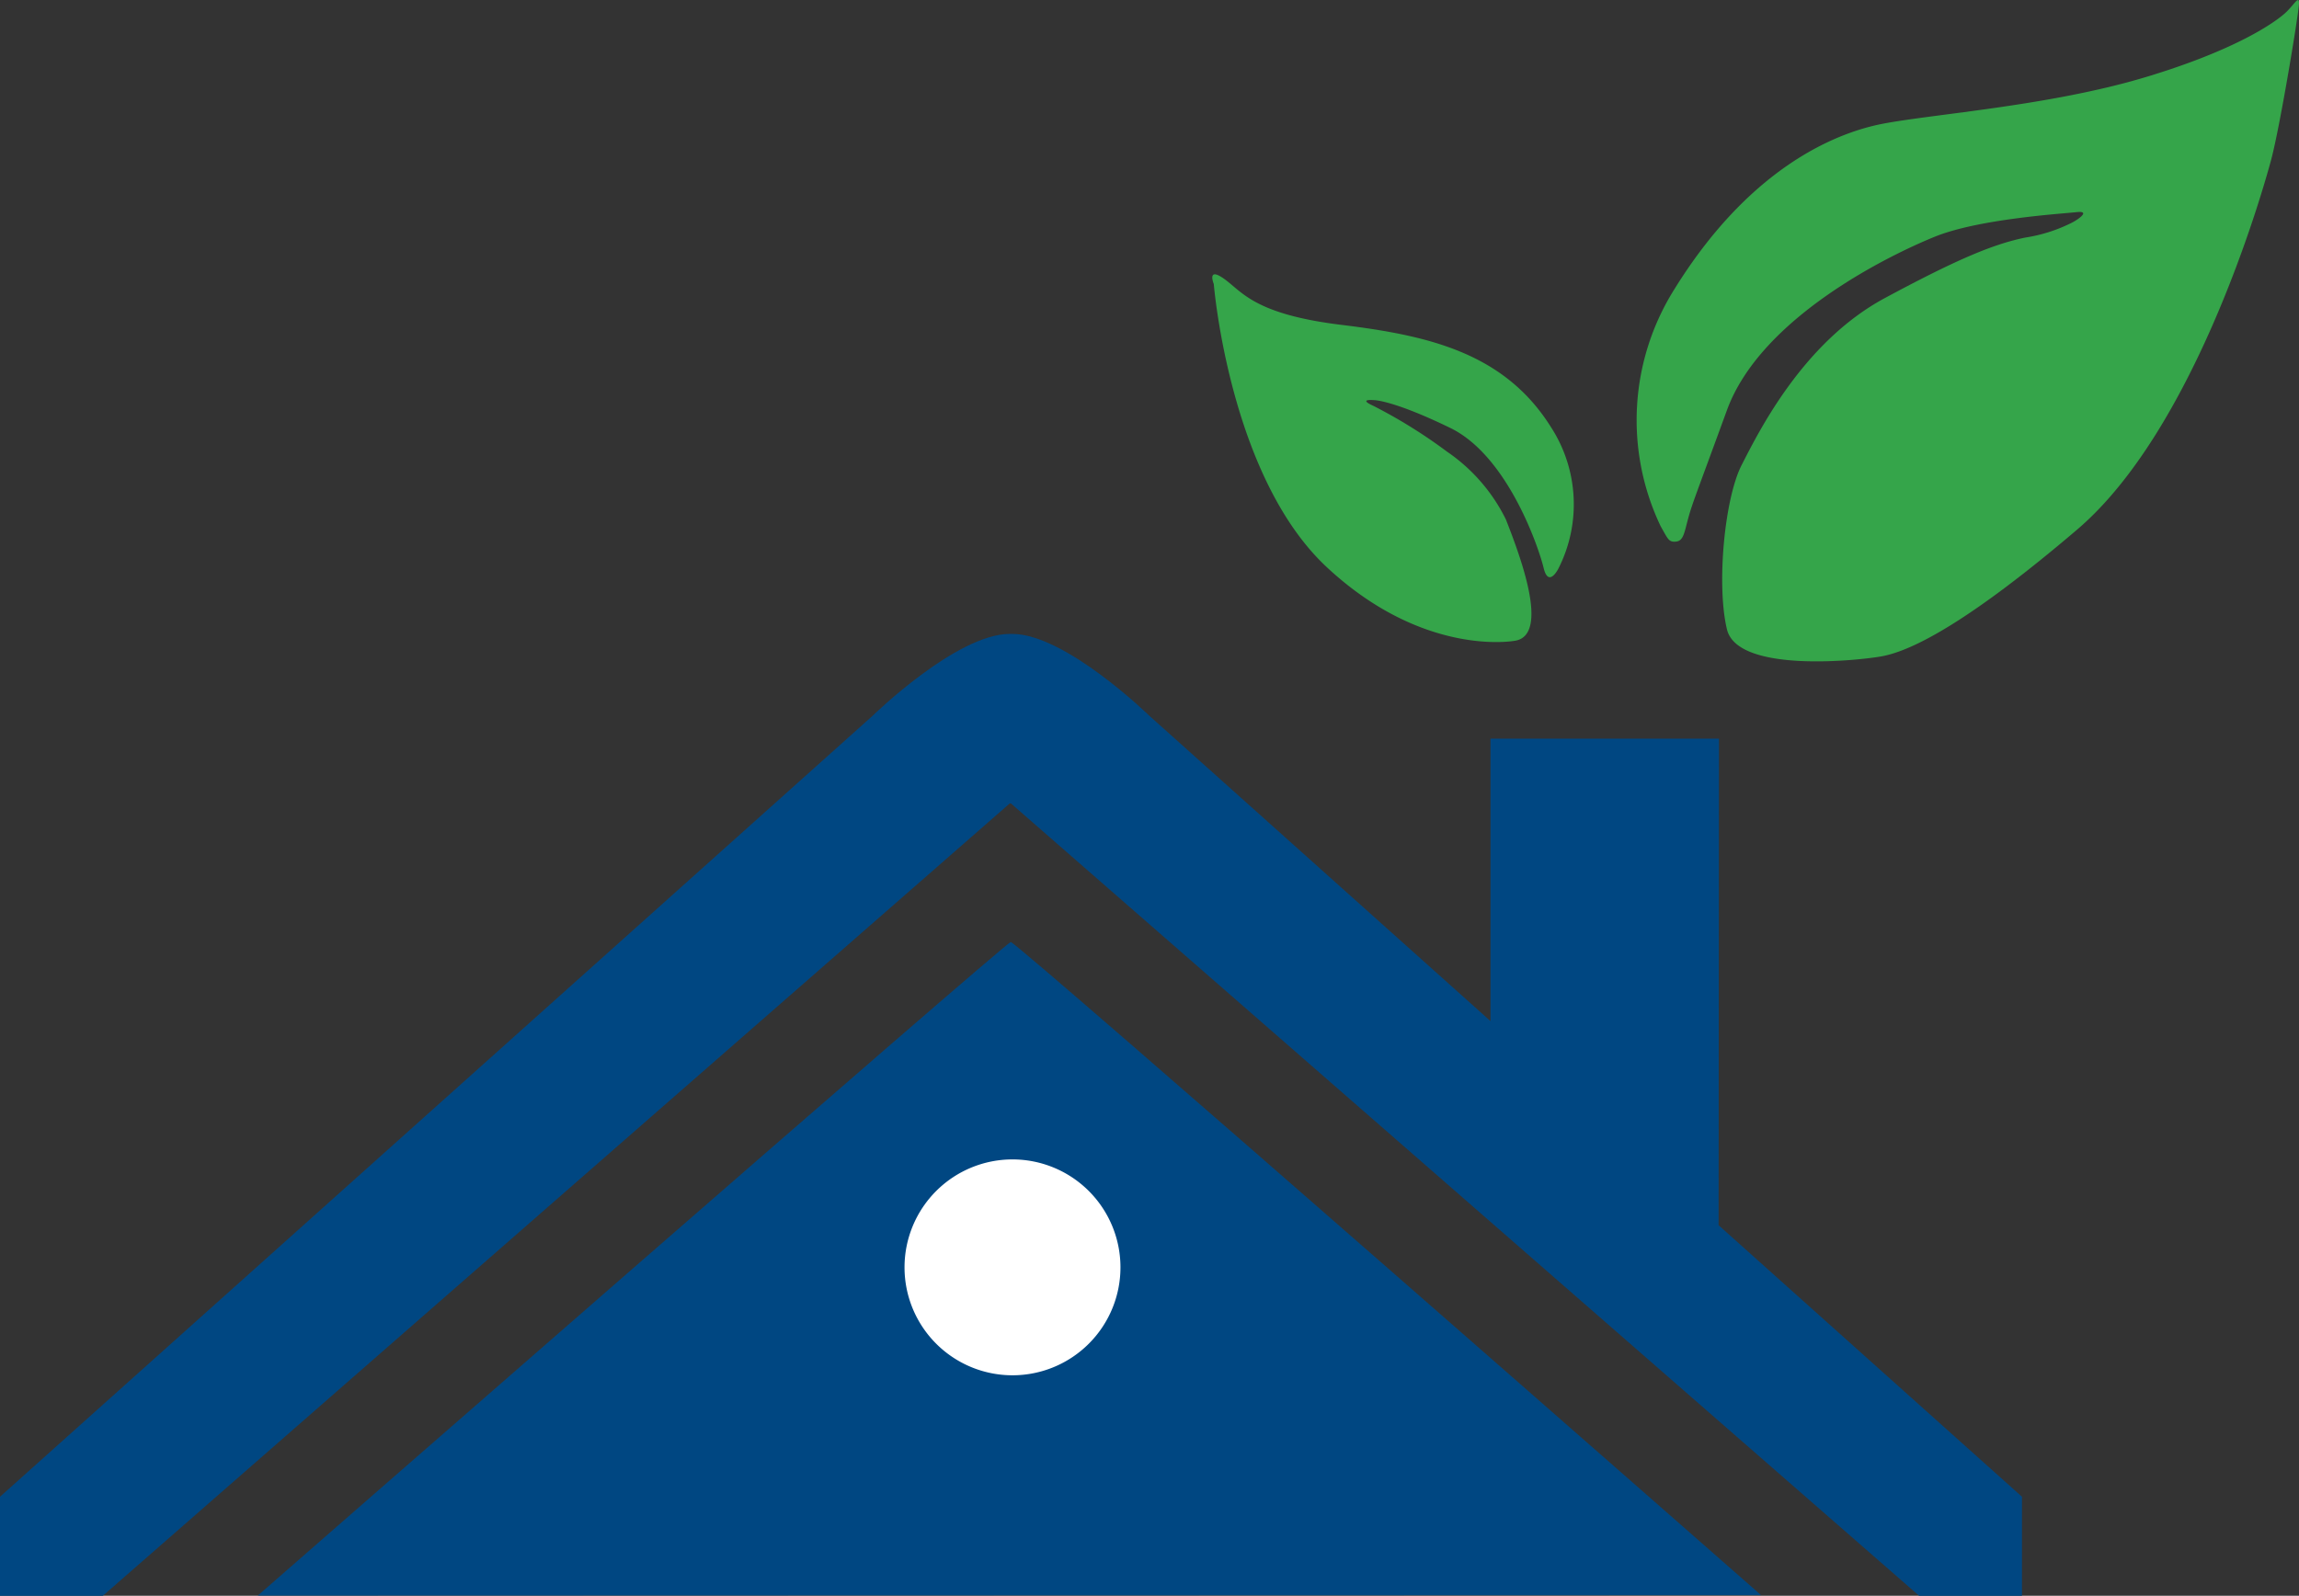
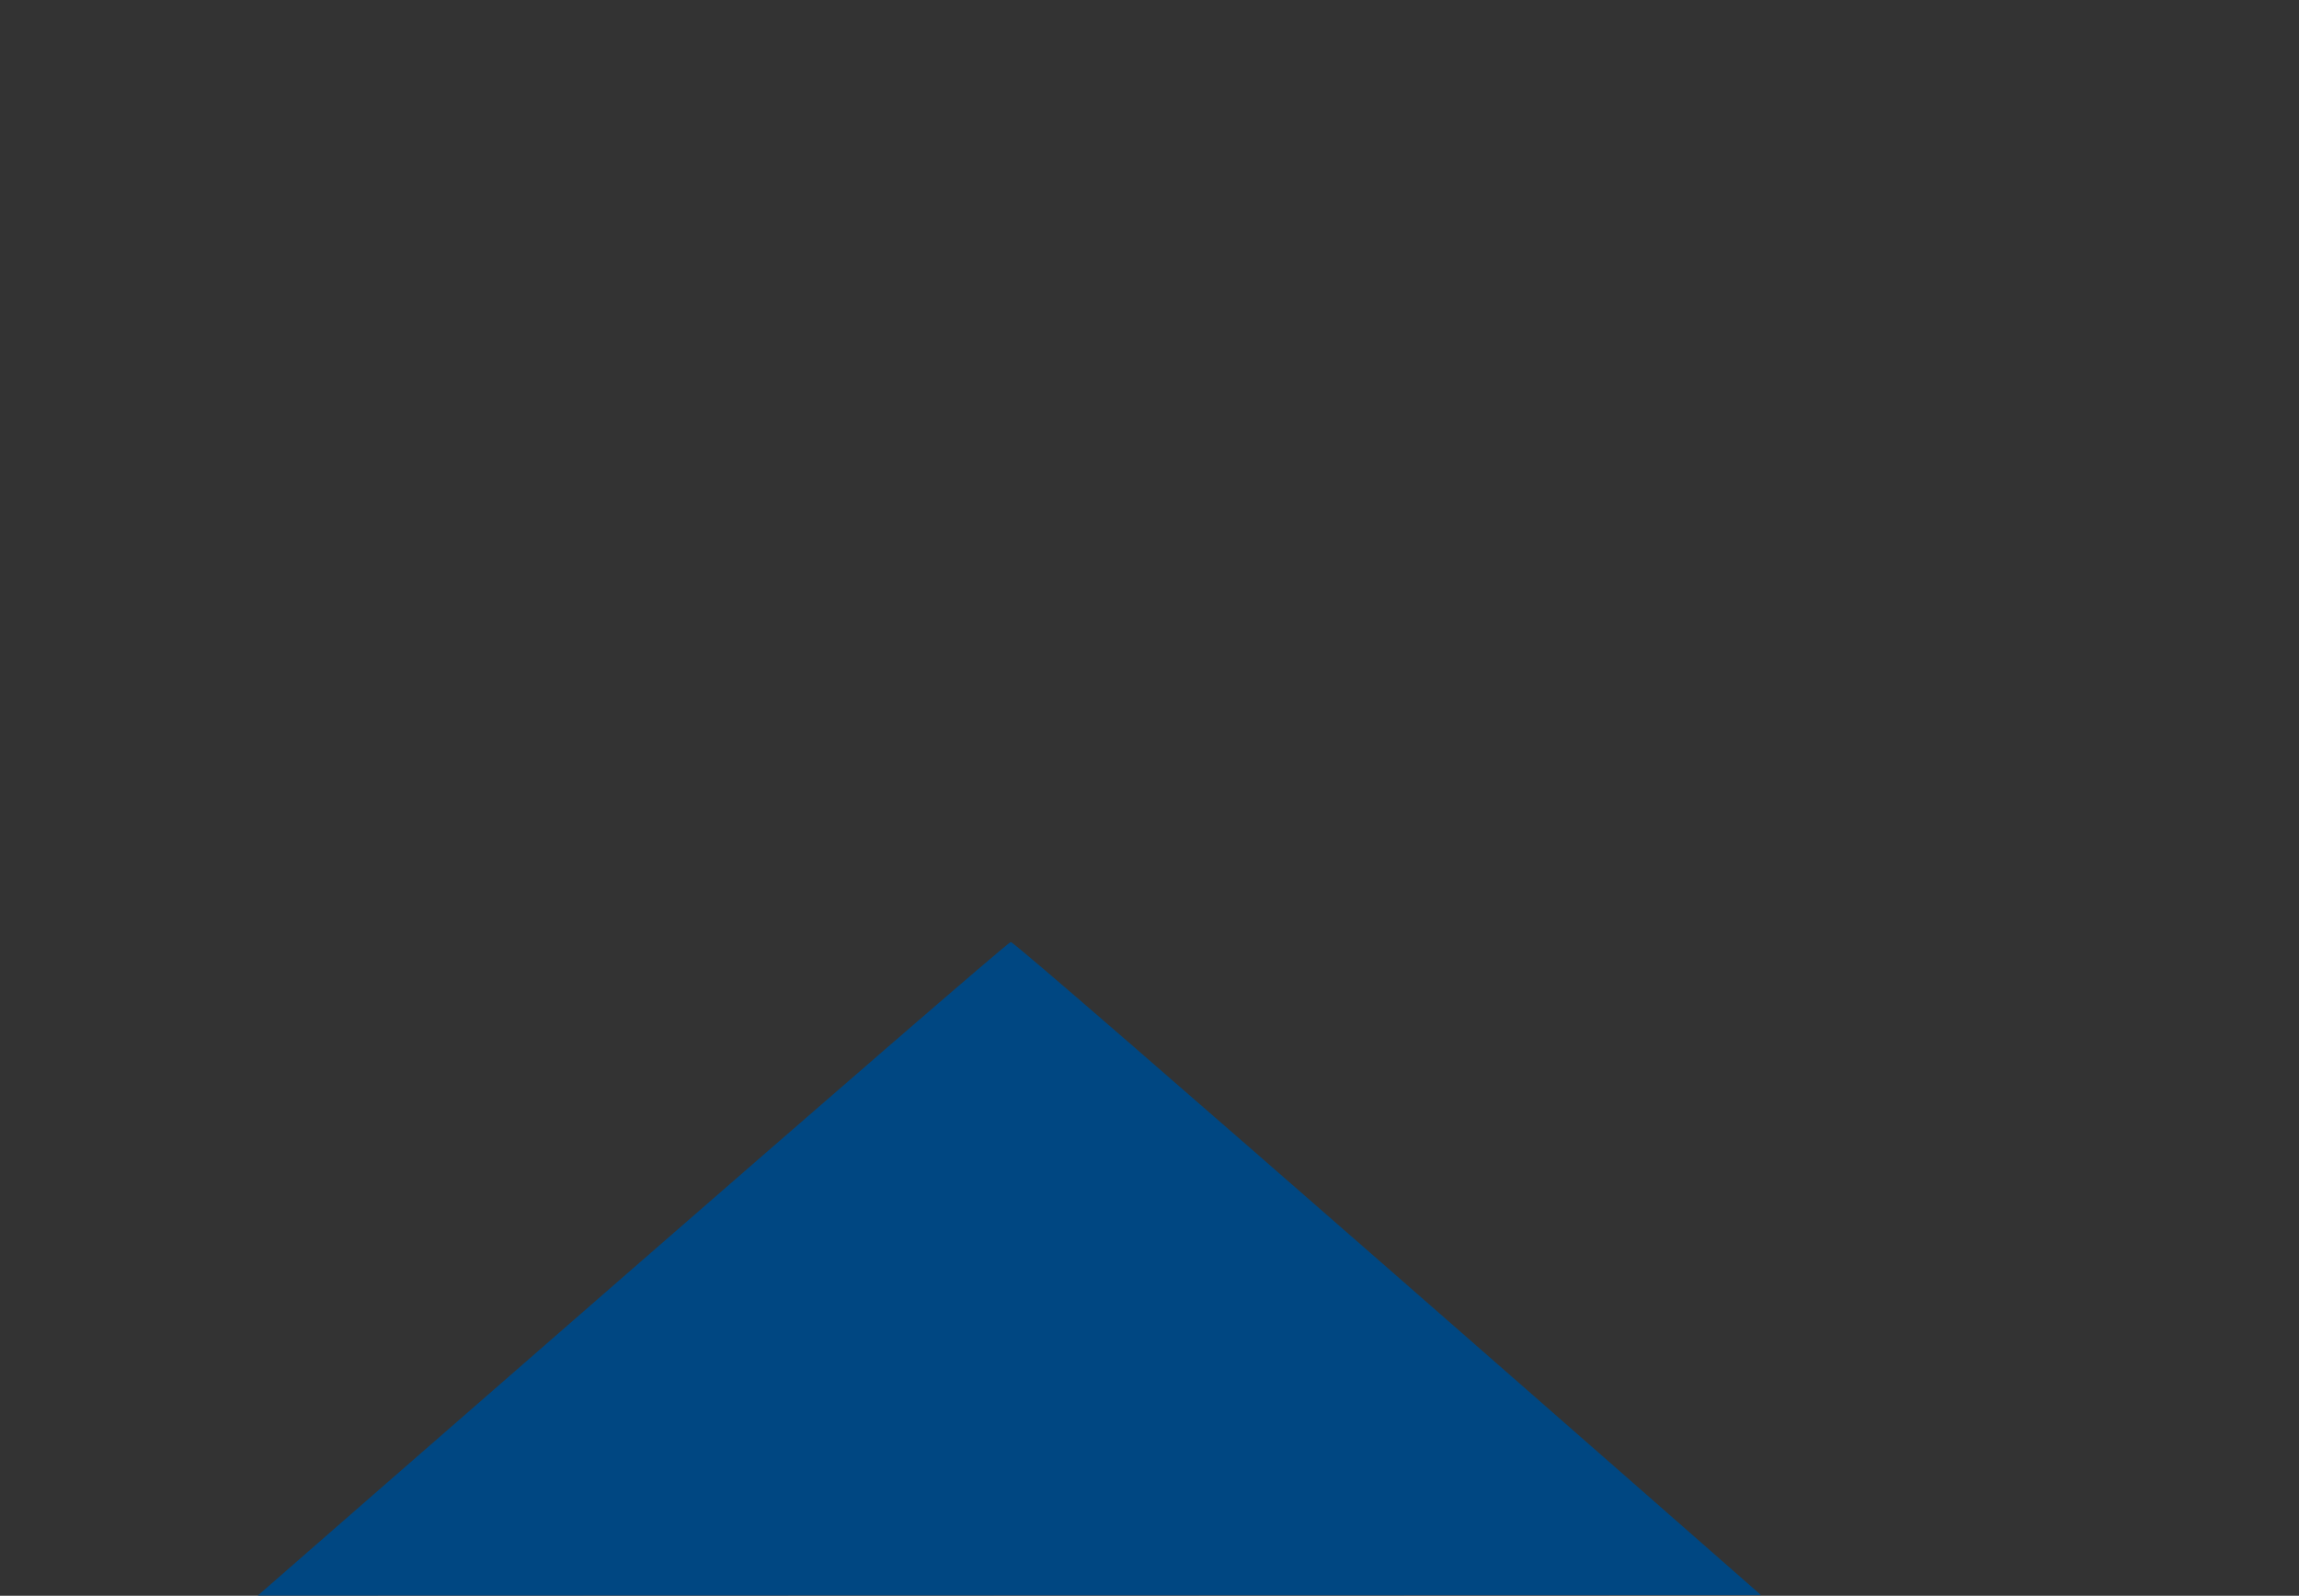
<svg xmlns="http://www.w3.org/2000/svg" width="138.411" height="96.099" viewBox="0 0 138.411 96.099">
  <rect x="0" y="0" width="138.411" height="96.099" fill="#333333" stroke="none" />
  <g id="Group_8413" data-name="Group 8413" transform="translate(11196 -8639.901)">
    <path id="Path_90361" data-name="Path 90361" d="M34.3,164.726s45.043-39.355,45.334-39.358c.381,0,45.172,39.331,45.172,39.331Z" transform="translate(-11214.781 8571.262)" fill="#004782" />
-     <path id="Path_90362" data-name="Path 90362" d="M103.468,119.972l18.265,16.352v5.949l-.005.015h-6.189L60.863,94.572h-.071l-54.6,47.716H0l0-.015v-5.949L52.533,89.295s5.048-4.932,8.259-4.932h.148c3.211,0,8.259,4.932,8.259,4.932l20.536,18.384V90.67H103.49Z" transform="translate(-11196 8593.713)" fill="#004782" />
-     <path id="Path_90363" data-name="Path 90363" d="M179.52,58.577s-5.468,1.034-11.332-4.434-6.8-17.048-6.8-17.048-.443-1.083.641-.3,1.824,2.12,7.046,2.759,9.805,1.675,12.613,6.158a8.547,8.547,0,0,1,.444,8.525s-.591,1.183-.887-.049-2.168-6.75-5.617-8.426-4.583-1.675-4.583-1.675-1.034-.1-.049.344a30.7,30.7,0,0,1,4.435,2.759,10.611,10.611,0,0,1,3.547,4.09C179.738,53.24,181.687,58.232,179.52,58.577Z" transform="translate(-11284.312 8619.911)" fill="#35a54a" />
-     <path id="Path_90364" data-name="Path 90364" d="M219.195,31.689a14.825,14.825,0,0,1,.838-14.289c4.4-7.1,9.46-9.362,12.564-9.953s10.1-1.084,15.816-2.808S256.394,1.19,256.887.7s.74-.986.74-.493-1.134,7.392-1.676,9.412c-.647,2.408-4.688,16.309-11.677,22.27-6.356,5.42-9.858,7.29-11.775,7.636-1.379.25-8.672,1.035-9.312-1.625s-.148-7.884.887-9.9,3.693-7.4,8.622-10.051c4.168-2.242,6.469-3.244,8.471-3.645a9.433,9.433,0,0,0,2.778-.889c.395-.2,1.167-.738.281-.639s-5.864.4-8.525,1.479-10.466,4.838-12.514,10.445c-1.872,5.125-2.07,5.568-2.316,6.455s-.291,1.41-.736,1.458S219.652,32.5,219.195,31.689Z" transform="translate(-11315.216 8639.901)" fill="#35a54a" />
-     <path id="Path_90365" data-name="Path 90365" d="M133.344,160.794a6.5,6.5,0,1,1-6.5-6.5A6.5,6.5,0,0,1,133.344,160.794Z" transform="translate(-11261.887 8555.428)" fill="#fff" />
  </g>
</svg>